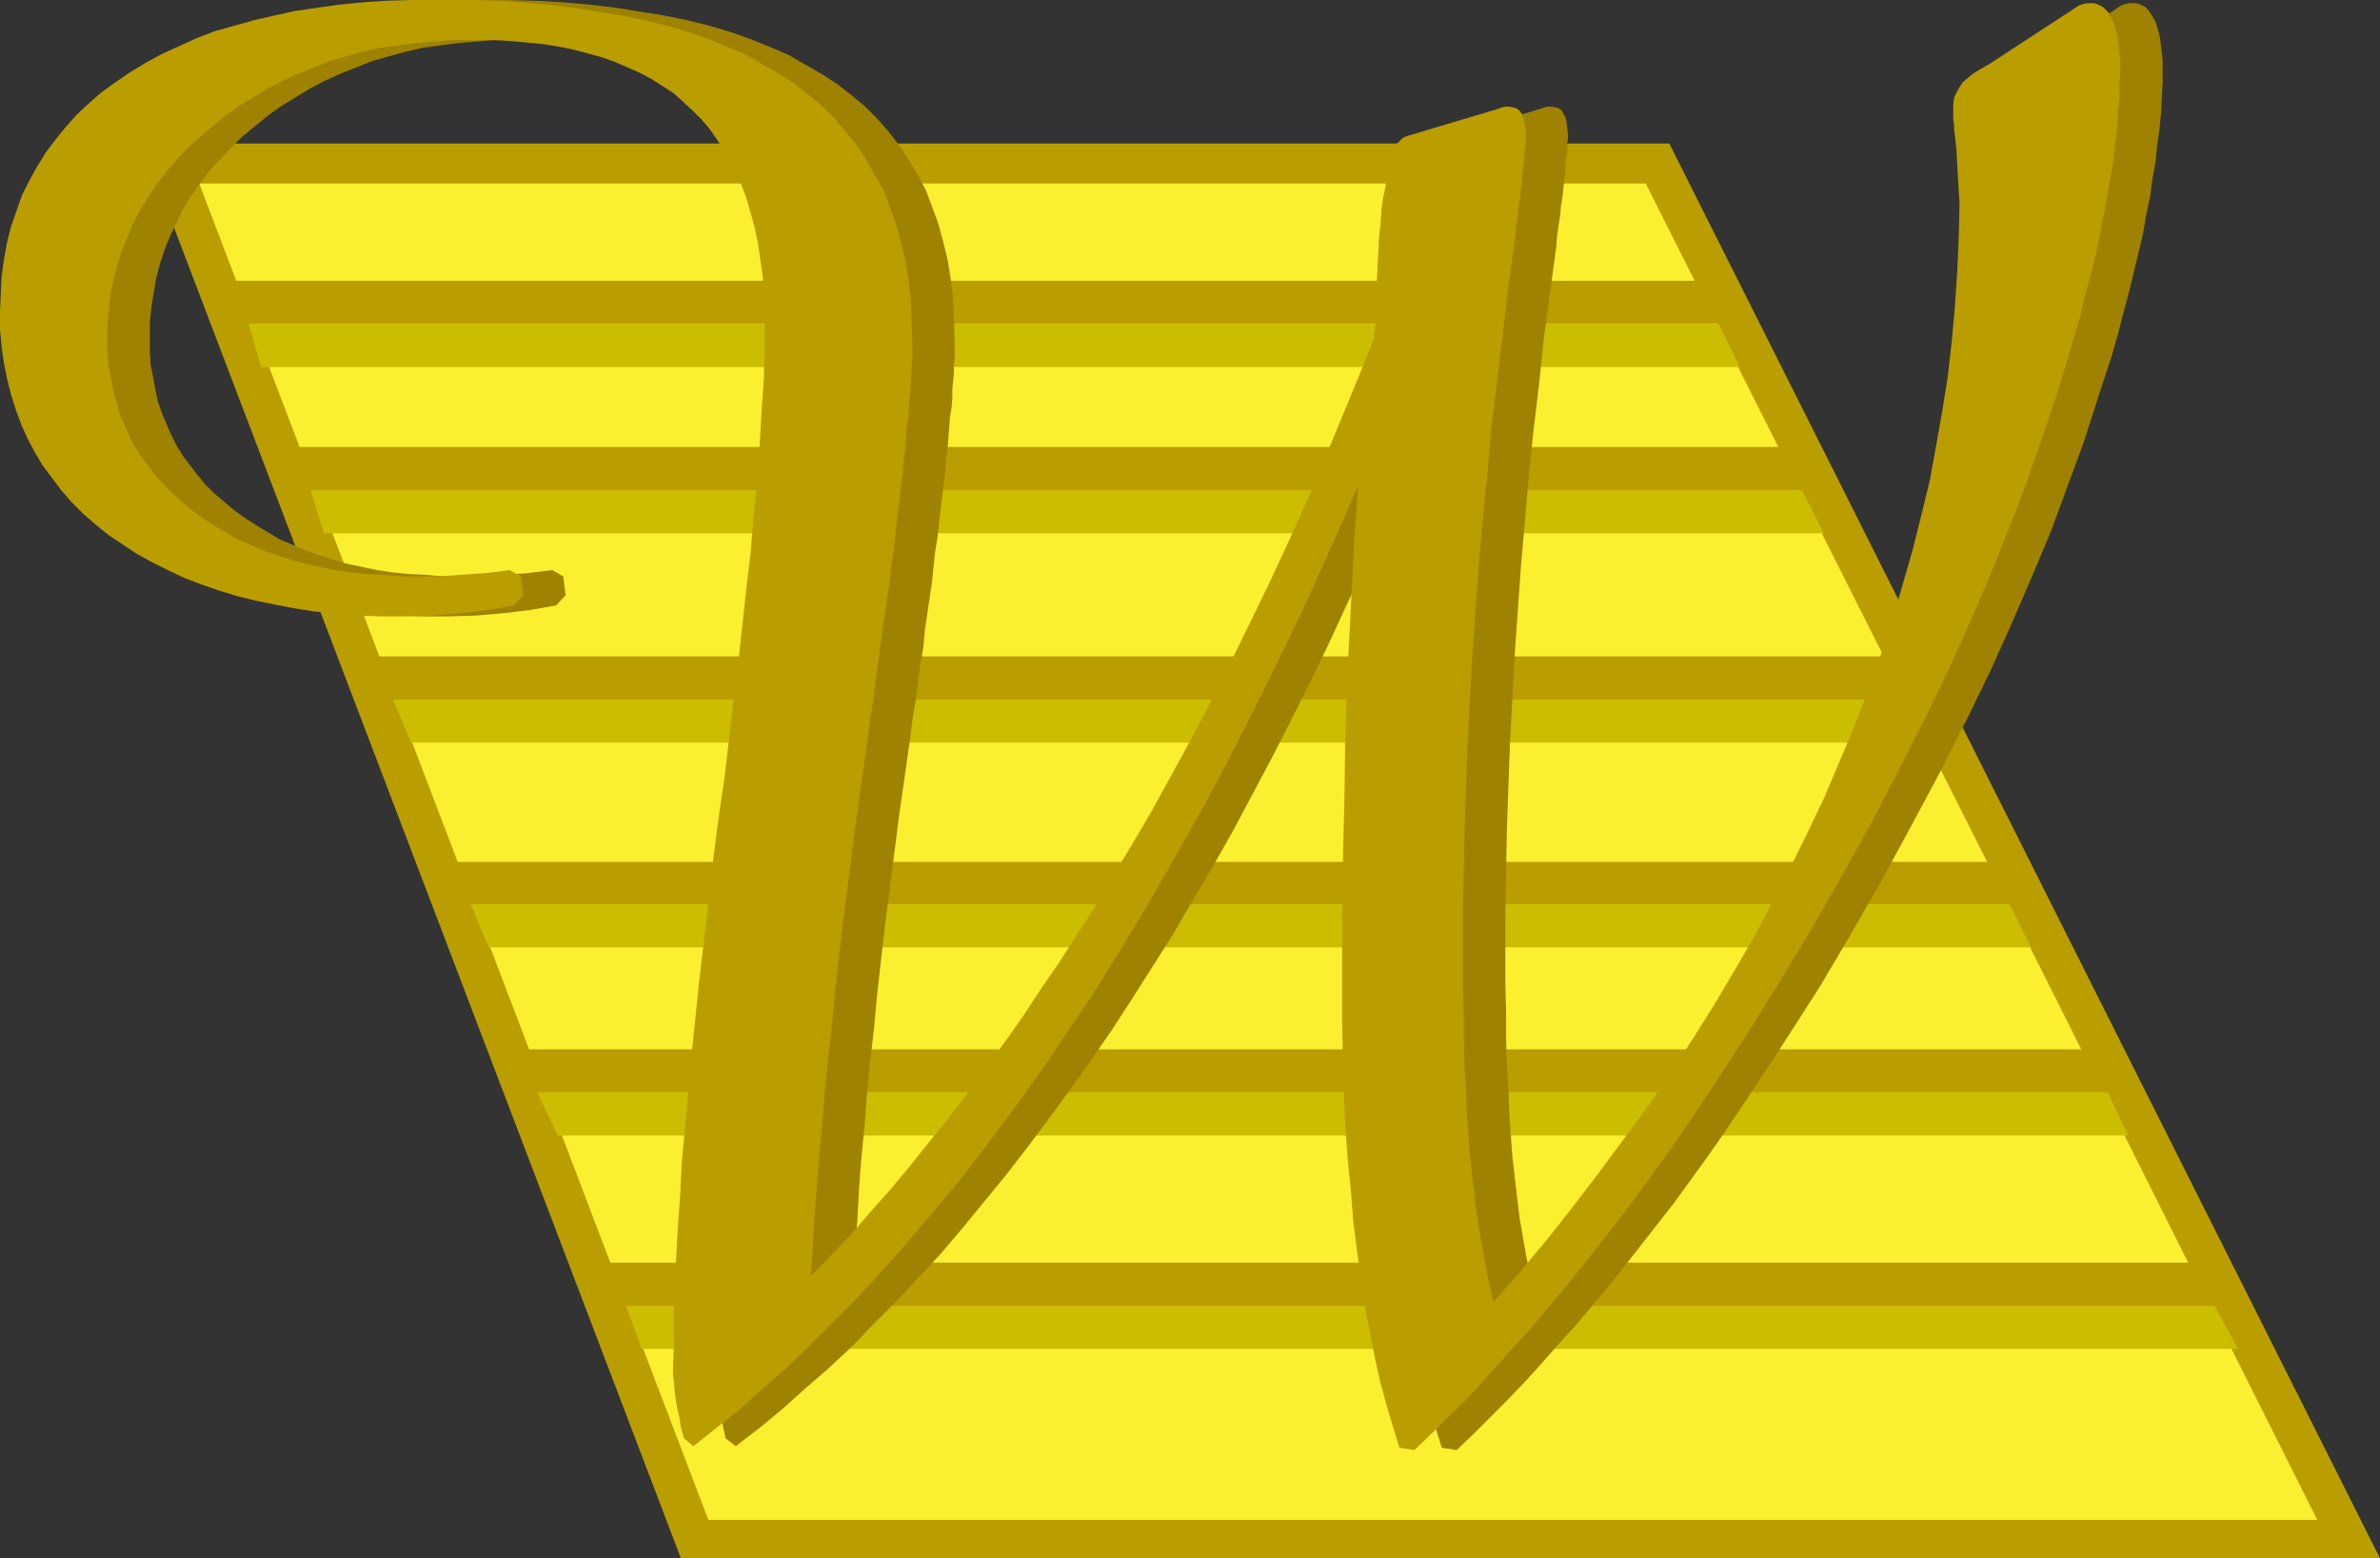
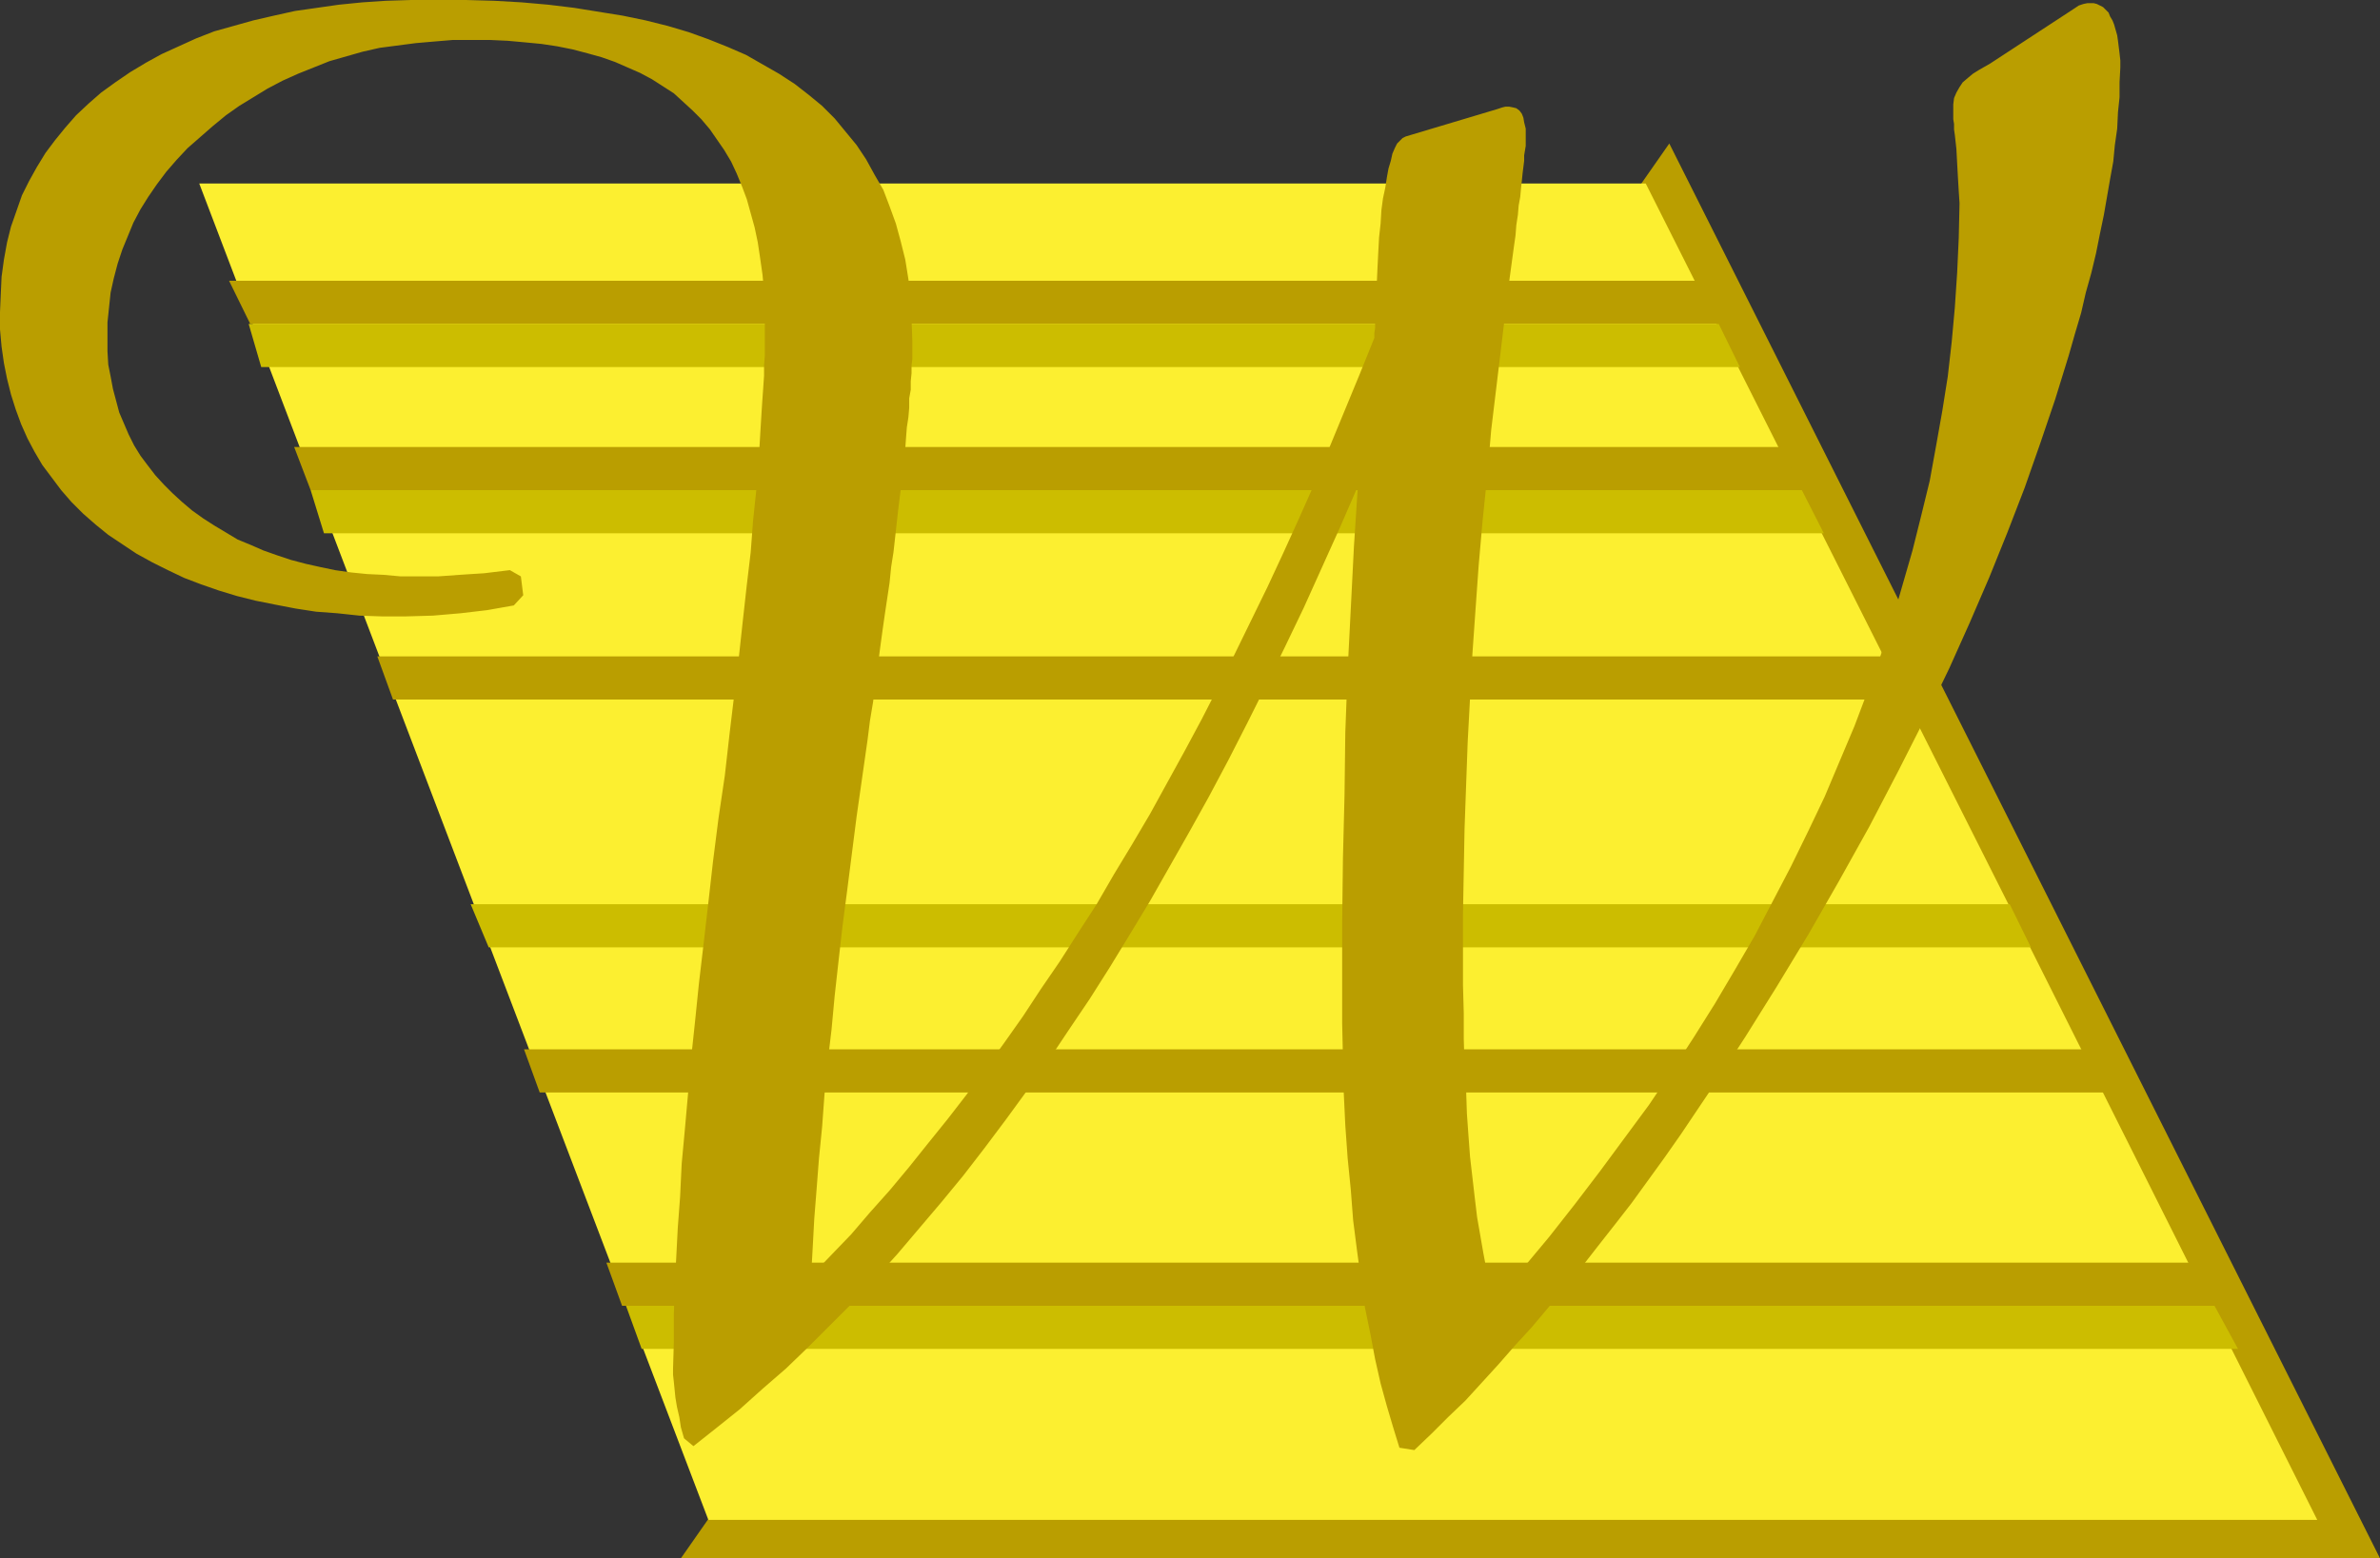
<svg xmlns="http://www.w3.org/2000/svg" xmlns:ns1="http://sodipodi.sourceforge.net/DTD/sodipodi-0.dtd" xmlns:ns2="http://www.inkscape.org/namespaces/inkscape" version="1.0" width="129.724mm" height="84.959mm" id="svg16" ns1:docname="Deluxe W.wmf">
  <rect width="100%" height="100%" fill="#333333" stroke="none" />
  <ns1:namedview id="namedview16" pagecolor="#ffffff" bordercolor="#000000" borderopacity="0.25" ns2:showpageshadow="2" ns2:pageopacity="0.0" ns2:pagecheckerboard="0" ns2:deskcolor="#d1d1d1" ns2:document-units="mm" />
  <defs id="defs1">
    <pattern id="WMFhbasepattern" patternUnits="userSpaceOnUse" width="6" height="6" x="0" y="0" />
  </defs>
-   <path style="fill:#ba9e00;fill-opacity:1;fill-rule:evenodd;stroke:none" d="M 343.884,29.573 490.294,321.106 H 140.269 L 29.25,29.573 Z" id="path1" />
+   <path style="fill:#ba9e00;fill-opacity:1;fill-rule:evenodd;stroke:none" d="M 343.884,29.573 490.294,321.106 H 140.269 Z" id="path1" />
  <path style="fill:#fcef30;fill-opacity:1;fill-rule:evenodd;stroke:none" d="M 41.046,37.815 H 339.036 l 78.861,156.755 59.469,118.617 H 145.925 L 104.07,203.297 Z" id="path2" />
  <path style="fill:#ba9e00;fill-opacity:1;fill-rule:evenodd;stroke:none" d="M 47.187,57.854 H 349.379 l 4.686,8.888 H 51.55 Z" id="path3" />
  <path style="fill:#ccbd00;fill-opacity:1;fill-rule:evenodd;stroke:none" d="M 51.227,66.742 H 354.065 l 4.363,8.888 H 53.813 Z" id="path4" />
  <path style="fill:#ba9e00;fill-opacity:1;fill-rule:evenodd;stroke:none" d="M 60.6,92.114 H 366.832 l 4.363,8.888 H 63.994 Z" id="path5" />
  <path style="fill:#ccbd00;fill-opacity:1;fill-rule:evenodd;stroke:none" d="M 63.994,101.002 H 371.195 l 4.525,8.888 H 66.741 Z" id="path6" />
  <path style="fill:#ba9e00;fill-opacity:1;fill-rule:evenodd;stroke:none" d="M 77.73,135.262 H 388.809 l 4.363,8.888 H 80.962 Z" id="path7" />
-   <path style="fill:#ccbd00;fill-opacity:1;fill-rule:evenodd;stroke:none" d="M 80.962,144.15 H 393.011 l 4.525,8.888 H 84.678 Z" id="path8" />
-   <path style="fill:#ba9e00;fill-opacity:1;fill-rule:evenodd;stroke:none" d="M 93.889,177.602 H 409.494 l 4.525,8.888 H 97.283 Z" id="path9" />
  <path style="fill:#ccbd00;fill-opacity:1;fill-rule:evenodd;stroke:none" d="M 96.96,186.329 H 414.019 l 4.363,8.888 H 100.677 Z" id="path10" />
  <path style="fill:#ba9e00;fill-opacity:1;fill-rule:evenodd;stroke:none" d="m 107.949,216.225 h 322.068 l 4.525,8.888 H 111.181 Z" id="path11" />
-   <path style="fill:#ccbd00;fill-opacity:1;fill-rule:evenodd;stroke:none" d="m 110.696,225.113 h 323.523 l 4.202,8.888 H 114.897 Z" id="path12" />
  <path style="fill:#ba9e00;fill-opacity:1;fill-rule:evenodd;stroke:none" d="m 124.917,260.181 h 326.755 l 4.848,8.888 H 128.149 Z" id="path13" />
  <path style="fill:#ccbd00;fill-opacity:1;fill-rule:evenodd;stroke:none" d="m 128.957,269.069 h 327.24 l 4.848,8.888 H 132.189 Z" id="path14" />
-   <path style="fill:#9e8200;fill-opacity:1;fill-rule:evenodd;stroke:none" d="m 151.581,297.996 -2.101,-1.616 -0.485,-2.262 -0.323,-2.101 -0.485,-2.101 -0.323,-1.939 -0.162,-1.616 -0.162,-1.616 v -1.454 l -0.162,-1.293 0.162,-5.333 v -5.656 l 0.162,-5.656 0.323,-5.979 0.323,-6.303 0.485,-6.464 0.485,-6.787 0.485,-6.949 0.646,-7.272 0.646,-7.434 0.808,-7.595 0.808,-7.919 0.808,-8.242 1.131,-8.403 0.97,-8.565 1.131,-8.888 1.131,-8.727 1.131,-8.565 0.97,-8.08 0.97,-7.919 0.808,-7.434 0.808,-7.272 0.646,-6.787 0.646,-6.464 0.646,-6.141 0.485,-5.818 0.323,-5.495 0.323,-5.333 0.162,-2.424 0.162,-2.262 v -2.424 l 0.162,-2.101 0.162,-2.101 v -2.101 -1.939 -1.939 -3.555 l -0.323,-3.717 -0.162,-3.394 -0.485,-3.394 -0.485,-3.232 -0.646,-3.07 -0.646,-2.909 -0.97,-2.909 -0.97,-2.586 -1.131,-2.747 -1.293,-2.424 -1.293,-2.424 -1.454,-2.101 -1.454,-2.101 -1.778,-2.101 -1.778,-1.778 -1.939,-1.778 -1.939,-1.778 -2.262,-1.454 -2.262,-1.454 -2.424,-1.293 -2.424,-1.131 -2.747,-1.131 -2.747,-0.97 -2.909,-0.808 -3.07,-0.808 -3.232,-0.646 -3.232,-0.485 -3.394,-0.323 -3.555,-0.323 -3.555,-0.162 h -3.878 -3.878 l -3.878,0.323 -3.717,0.323 -3.717,0.485 -3.555,0.485 -3.555,0.808 -3.555,0.97 -3.394,0.97 -3.232,1.293 -3.232,1.293 -3.232,1.454 -3.07,1.616 -2.909,1.778 -2.909,1.778 -2.747,1.939 -2.747,2.262 -2.747,2.262 -2.262,2.262 -2.262,2.424 -2.262,2.424 -1.939,2.586 -1.778,2.586 -1.616,2.586 -1.293,2.747 -1.293,2.747 -1.131,2.747 -0.97,2.909 -0.808,3.07 -0.485,2.909 -0.485,3.07 -0.323,3.07 v 3.232 2.747 l 0.162,2.747 0.485,2.424 0.485,2.586 0.485,2.424 0.808,2.424 0.97,2.262 0.97,2.262 1.131,2.262 1.293,2.101 1.454,1.939 1.616,2.101 1.616,1.939 1.778,1.778 2.101,1.778 2.101,1.778 2.262,1.616 2.262,1.454 2.424,1.454 2.424,1.454 2.747,1.131 2.586,1.131 2.747,0.97 2.909,0.97 2.909,0.808 3.07,0.646 3.07,0.646 3.232,0.485 3.394,0.323 3.394,0.162 3.394,0.323 h 3.555 2.101 1.939 l 2.262,-0.162 2.424,-0.162 2.424,-0.162 2.586,-0.162 5.333,-0.646 2.262,1.293 0.485,3.878 -1.939,2.101 -5.494,0.97 -5.494,0.646 -5.656,0.485 -5.818,0.162 h -4.686 l -4.686,-0.162 -4.525,-0.485 -4.363,-0.323 -4.363,-0.646 -4.04,-0.808 -4.04,-0.808 -3.878,-0.97 -3.717,-1.131 -3.717,-1.293 -3.394,-1.293 -3.394,-1.616 -3.232,-1.616 -3.07,-1.778 -3.07,-1.939 -2.747,-1.939 -2.747,-2.101 -2.586,-2.262 -2.262,-2.424 -2.262,-2.424 L 19.392,98.416 17.453,95.831 15.837,93.083 14.382,90.336 13.09,87.427 11.958,84.357 10.989,81.286 10.181,78.054 9.534,74.822 9.211,71.429 8.888,67.873 8.726,64.318 8.888,60.601 9.211,57.046 9.696,53.491 l 0.485,-3.555 0.97,-3.232 0.97,-3.232 1.131,-3.232 1.454,-2.909 1.616,-2.909 1.778,-2.909 1.939,-2.586 2.101,-2.586 2.262,-2.586 2.586,-2.424 2.586,-2.262 2.909,-2.101 3.07,-2.101 3.232,-1.939 3.232,-1.778 3.555,-1.616 3.555,-1.616 3.717,-1.454 4.04,-1.131 4.04,-1.131 L 65.125,3.232 69.488,2.262 74.013,1.616 78.538,0.97 83.386,0.485 88.234,0.162 93.405,0 h 5.171 5.979 l 5.979,0.162 5.656,0.323 5.494,0.485 5.333,0.646 5.01,0.808 5.01,0.808 4.686,0.97 4.525,1.131 4.363,1.293 4.04,1.454 4.04,1.616 3.717,1.616 3.394,1.939 3.394,1.939 3.232,2.101 2.909,2.262 2.747,2.262 2.586,2.586 2.424,2.747 2.101,2.747 1.939,2.909 1.939,3.232 1.616,3.07 1.293,3.394 1.293,3.555 0.97,3.555 0.97,3.878 0.646,4.04 0.485,4.04 0.162,4.202 0.162,4.363 v 1.131 1.293 1.454 l -0.162,1.293 v 1.616 l -0.162,1.616 -0.162,1.778 v 1.778 l -0.162,1.939 -0.323,1.939 -0.162,2.101 -0.162,2.101 -0.162,2.262 -0.323,2.424 -0.162,2.424 -0.323,2.586 -0.323,2.586 -0.323,2.586 -0.323,2.909 -0.323,2.909 -0.485,2.909 -0.323,3.07 -0.323,3.232 -0.485,3.232 -0.485,3.232 -0.485,3.394 -0.323,3.555 -0.646,3.717 -0.485,3.555 -0.485,3.878 -0.646,3.878 -0.485,3.878 -1.131,7.919 -1.131,7.919 -0.97,7.595 -0.97,7.595 -0.97,7.434 -0.808,7.111 -0.808,7.272 -0.646,6.949 -0.808,6.787 -0.646,6.626 -0.485,6.626 -0.646,6.464 -0.485,6.303 -0.323,6.141 -0.485,5.979 -0.162,5.818 4.04,-4.202 4.04,-4.363 4.04,-4.525 4.04,-4.525 3.878,-4.848 4.04,-4.848 3.878,-5.01 3.878,-5.01 3.878,-5.333 3.878,-5.333 3.878,-5.495 3.878,-5.656 3.717,-5.656 3.717,-5.818 3.717,-5.979 3.878,-6.141 3.555,-6.141 3.717,-6.303 3.555,-6.464 3.555,-6.464 3.555,-6.626 3.394,-6.626 3.394,-6.787 3.394,-6.949 3.394,-6.949 3.232,-6.949 3.232,-7.111 3.232,-7.272 3.07,-7.434 3.07,-7.434 3.07,-7.434 3.07,-7.595 v -0.97 -1.131 l 0.162,-2.586 0.162,-2.909 0.162,-3.232 0.162,-3.555 0.162,-3.232 0.162,-3.07 0.323,-2.909 0.323,-2.747 0.162,-2.424 0.323,-2.262 0.485,-2.101 0.323,-1.778 0.485,-1.616 0.485,-1.454 0.323,-1.131 0.646,-0.97 0.485,-0.646 0.485,-0.485 0.646,-0.323 18.907,-5.656 0.485,-0.162 0.485,-0.162 0.646,-0.162 h 0.808 l 0.808,0.162 0.646,0.162 0.646,0.485 0.323,0.646 0.485,0.808 0.162,0.97 0.162,1.293 0.162,1.454 v 0.646 l -0.162,0.646 v 0.808 0.97 l -0.162,0.97 -0.162,1.131 V 34.422 l -0.162,1.293 -0.162,1.616 -0.162,1.454 -0.162,1.778 -0.323,1.778 -0.162,1.939 -0.323,2.101 -0.323,2.101 -0.162,2.262 -1.293,9.535 -1.293,9.535 -0.97,9.373 -1.131,9.373 -0.97,9.373 -0.808,9.373 -0.808,9.211 -0.646,9.05 -0.646,9.211 -0.485,9.05 -0.485,9.05 -0.323,8.888 -0.323,9.05 -0.162,8.727 -0.162,8.727 v 8.888 5.818 l 0.162,5.818 v 5.333 l 0.162,5.333 0.323,5.171 0.162,4.848 0.323,4.525 0.323,4.363 0.485,4.202 0.485,4.202 0.485,4.04 0.646,3.717 0.646,3.717 0.646,3.394 0.646,3.394 0.808,3.232 5.818,-6.626 5.494,-6.787 5.494,-6.787 5.171,-6.787 5.01,-6.787 4.848,-6.787 4.848,-6.949 4.525,-6.949 4.363,-6.949 4.202,-7.111 4.04,-6.949 3.878,-7.111 3.555,-7.111 3.555,-7.272 3.394,-7.111 3.07,-7.272 3.07,-7.272 2.747,-7.272 2.586,-7.111 2.424,-7.272 2.262,-7.272 1.939,-7.272 1.778,-7.111 1.616,-7.272 1.616,-7.111 1.131,-7.272 1.131,-7.111 0.808,-7.111 0.646,-7.111 0.485,-7.272 0.323,-7.111 0.162,-7.111 -0.162,-2.424 v -2.747 l -0.323,-2.909 -0.162,-3.07 -0.162,-1.454 -0.162,-1.454 -0.162,-1.131 v -1.131 l -0.162,-0.97 v -0.808 l -0.162,-0.485 v -0.485 l 0.162,-1.293 0.323,-1.293 0.323,-1.131 0.646,-1.131 0.808,-0.97 0.808,-0.97 1.131,-0.808 1.293,-0.808 2.101,-1.293 17.453,-11.312 0.485,-0.323 0.485,-0.323 0.97,-0.323 0.808,-0.162 h 0.646 0.646 l 0.646,0.162 0.646,0.323 0.646,0.323 0.485,0.485 0.485,0.646 0.485,0.808 0.485,0.808 0.323,0.808 0.323,1.131 0.323,1.131 0.162,1.131 0.162,1.293 0.162,1.293 0.162,1.454 v 1.454 3.07 l -0.162,3.07 -0.162,3.07 -0.323,3.394 -0.485,3.394 -0.323,3.394 -0.646,3.555 -0.485,3.717 -0.808,3.717 -0.646,3.878 -0.97,4.04 -0.97,4.04 -0.97,4.04 -1.131,4.202 -1.131,4.363 -1.293,4.525 -2.909,8.888 -2.909,9.05 -3.394,9.211 -3.394,9.211 -3.878,9.211 -4.04,9.373 -4.202,9.373 -4.525,9.373 -5.979,11.797 -6.141,11.474 -6.141,11.312 -6.302,10.989 -6.302,10.666 -6.626,10.343 -6.626,10.181 -6.626,9.858 -3.394,4.848 -3.394,4.686 -3.394,4.686 -6.949,8.888 -3.394,4.363 -3.394,4.202 -3.394,4.04 -3.394,4.04 -3.555,3.878 -3.394,3.878 -3.394,3.717 -3.555,3.717 -3.394,3.394 -3.394,3.394 -3.555,3.394 -3.07,-0.485 -1.293,-4.202 -1.293,-4.363 -1.293,-4.686 -1.131,-5.01 -1.131,-5.171 -0.808,-5.495 -0.97,-5.656 -0.808,-5.979 -0.646,-6.303 -0.646,-6.303 -0.646,-6.464 -0.323,-6.787 -0.485,-6.787 -0.162,-7.111 -0.162,-7.111 v -7.434 -13.413 l 0.162,-13.251 0.162,-12.928 0.485,-12.928 0.323,-12.928 0.646,-12.605 0.646,-12.767 0.646,-12.443 -3.555,8.565 -3.717,8.242 -3.878,8.242 -3.717,8.08 -3.878,7.919 -3.878,7.757 -3.878,7.595 -4.04,7.595 -3.878,7.272 -4.04,7.111 -4.202,7.111 -4.04,6.949 -4.202,6.626 -4.202,6.626 -4.202,6.464 -4.363,6.303 -4.363,6.141 -4.363,5.979 -4.363,5.818 -4.363,5.656 -4.525,5.495 -4.363,5.333 -4.525,5.333 -4.686,5.01 -4.525,4.848 -4.686,4.686 -4.525,4.686 -4.686,4.363 -4.848,4.202 -4.686,4.202 -4.686,3.878 z" id="path15" />
  <path style="fill:#ba9e00;fill-opacity:1;fill-rule:evenodd;stroke:none" d="m 142.854,297.996 -1.939,-1.616 -0.646,-2.262 -0.323,-2.101 -0.485,-2.101 -0.323,-1.939 -0.162,-1.616 -0.162,-1.616 -0.162,-1.454 v -1.293 l 0.162,-5.333 v -5.656 l 0.162,-5.656 0.323,-5.979 0.323,-6.303 0.485,-6.464 0.323,-6.787 0.646,-6.949 0.646,-7.272 0.646,-7.434 0.808,-7.595 0.808,-7.919 0.97,-8.242 0.97,-8.403 0.97,-8.565 1.131,-8.888 1.293,-8.727 0.97,-8.565 0.97,-8.08 0.97,-7.919 0.808,-7.434 0.808,-7.272 0.808,-6.787 0.485,-6.464 0.646,-6.141 0.485,-5.818 0.323,-5.495 0.323,-5.333 0.162,-2.424 0.162,-2.262 0.162,-2.424 V 75.307 l 0.162,-2.101 v -2.101 -1.939 -1.939 -3.555 l -0.162,-3.717 -0.323,-3.394 -0.485,-3.394 -0.485,-3.232 -0.646,-3.07 -0.808,-2.909 -0.808,-2.909 -0.97,-2.586 -1.131,-2.747 -1.131,-2.424 -1.454,-2.424 -1.454,-2.101 -1.454,-2.101 -1.778,-2.101 -1.778,-1.778 -1.939,-1.778 -1.939,-1.778 -2.262,-1.454 -2.262,-1.454 -2.424,-1.293 -2.586,-1.131 -2.586,-1.131 -2.747,-0.97 -2.909,-0.808 -3.07,-0.808 -3.232,-0.646 -3.232,-0.485 -3.394,-0.323 -3.555,-0.323 -3.555,-0.162 h -3.717 -4.04 l -3.878,0.323 -3.717,0.323 -3.717,0.485 -3.717,0.485 -3.555,0.808 -3.394,0.97 -3.394,0.97 -3.232,1.293 -3.232,1.293 -3.232,1.454 -3.07,1.616 -2.909,1.778 -2.909,1.778 -2.747,1.939 -2.747,2.262 -2.586,2.262 -2.586,2.262 -2.262,2.424 -2.101,2.424 -1.939,2.586 -1.778,2.586 -1.616,2.586 -1.454,2.747 -1.131,2.747 -1.131,2.747 -0.97,2.909 -0.808,3.07 -0.646,2.909 -0.323,3.07 -0.323,3.07 v 3.232 2.747 l 0.162,2.747 0.485,2.424 0.485,2.586 0.646,2.424 0.646,2.424 0.97,2.262 0.97,2.262 1.131,2.262 1.293,2.101 1.454,1.939 1.616,2.101 1.778,1.939 1.778,1.778 1.939,1.778 2.101,1.778 2.262,1.616 2.262,1.454 2.424,1.454 2.424,1.454 2.747,1.131 2.586,1.131 2.747,0.97 2.909,0.97 3.07,0.808 2.909,0.646 3.07,0.646 3.394,0.485 3.232,0.323 3.394,0.162 3.555,0.323 h 3.555 1.939 2.101 l 2.262,-0.162 2.262,-0.162 2.424,-0.162 2.586,-0.162 5.333,-0.646 2.262,1.293 0.485,3.878 -1.939,2.101 -5.494,0.97 -5.494,0.646 -5.656,0.485 -5.656,0.162 h -4.848 l -4.686,-0.162 -4.525,-0.485 -4.363,-0.323 -4.202,-0.646 -4.202,-0.808 -4.04,-0.808 -3.878,-0.97 -3.717,-1.131 -3.717,-1.293 -3.394,-1.293 -3.394,-1.616 -3.232,-1.616 -3.232,-1.778 -2.909,-1.939 -2.909,-1.939 -2.586,-2.101 -2.586,-2.262 -2.424,-2.424 -2.101,-2.424 L 10.666,98.416 8.726,95.831 7.11,93.083 5.656,90.336 4.363,87.427 3.232,84.357 2.262,81.286 1.454,78.054 0.808,74.822 0.323,71.429 0,67.873 V 64.318 L 0.162,60.601 0.323,57.046 0.808,53.491 1.454,49.935 2.262,46.703 3.394,43.471 4.525,40.239 5.979,37.33 7.595,34.422 l 1.778,-2.909 1.939,-2.586 2.101,-2.586 2.262,-2.586 2.586,-2.424 2.586,-2.262 2.909,-2.101 3.07,-2.101 3.232,-1.939 3.232,-1.778 3.555,-1.616 3.555,-1.616 3.717,-1.454 4.04,-1.131 4.04,-1.131 L 56.398,3.232 60.762,2.262 65.286,1.616 69.811,0.97 74.659,0.485 79.507,0.162 84.678,0 h 5.171 6.141 l 5.818,0.162 5.656,0.323 5.494,0.485 5.333,0.646 5.01,0.808 5.01,0.808 4.686,0.97 4.525,1.131 4.363,1.293 4.04,1.454 4.04,1.616 3.717,1.616 3.394,1.939 3.394,1.939 3.232,2.101 2.909,2.262 2.747,2.262 2.586,2.586 2.262,2.747 2.262,2.747 1.939,2.909 1.778,3.232 1.778,3.07 1.293,3.394 1.293,3.555 0.97,3.555 0.97,3.878 0.646,4.04 0.485,4.04 0.162,4.202 0.162,4.363 v 1.131 1.293 1.454 l -0.162,1.293 v 1.616 l -0.162,1.616 v 1.778 l -0.323,1.778 v 1.939 l -0.162,1.939 -0.323,2.101 -0.162,2.101 -0.162,2.262 -0.323,2.424 -0.162,2.424 -0.646,5.171 -0.323,2.586 -0.323,2.909 -0.323,2.909 -0.323,2.909 -0.485,3.07 -0.323,3.232 -0.485,3.232 -0.485,3.232 -0.485,3.394 -0.485,3.555 -0.485,3.717 -0.485,3.555 -0.485,3.878 -0.646,3.878 -0.485,3.878 -1.131,7.919 -1.131,7.919 -0.97,7.595 -0.97,7.595 -0.97,7.434 -0.808,7.111 -0.808,7.272 -0.646,6.949 -0.808,6.787 -0.646,6.626 -0.485,6.626 -0.646,6.464 -0.485,6.303 -0.485,6.141 -0.323,5.979 -0.323,5.818 4.04,-4.202 4.202,-4.363 3.878,-4.525 4.04,-4.525 4.04,-4.848 3.878,-4.848 4.04,-5.01 3.878,-5.01 3.878,-5.333 3.878,-5.333 3.878,-5.495 3.717,-5.656 3.878,-5.656 3.717,-5.818 3.878,-5.979 3.555,-6.141 3.717,-6.141 3.717,-6.303 3.555,-6.464 3.555,-6.464 3.555,-6.626 3.394,-6.626 3.394,-6.787 3.394,-6.949 3.394,-6.949 3.232,-6.949 3.232,-7.111 3.232,-7.272 3.07,-7.434 3.07,-7.434 3.07,-7.434 3.07,-7.595 v -0.97 l 0.162,-1.131 V 64.965 l 0.162,-2.909 0.162,-3.232 0.162,-3.555 0.162,-3.232 0.162,-3.07 0.323,-2.909 0.162,-2.747 0.323,-2.424 0.485,-2.262 0.323,-2.101 0.323,-1.778 0.485,-1.616 0.323,-1.454 0.485,-1.131 0.485,-0.97 0.646,-0.646 0.485,-0.485 0.646,-0.323 18.907,-5.656 0.485,-0.162 0.485,-0.162 0.646,-0.162 h 0.808 l 0.808,0.162 0.646,0.162 0.646,0.485 0.485,0.646 0.323,0.808 0.162,0.97 0.323,1.293 v 1.454 0.646 0.646 0.808 l -0.162,0.97 -0.162,0.97 v 1.131 l -0.162,1.293 -0.162,1.293 -0.162,1.616 -0.162,1.454 -0.162,1.778 -0.323,1.778 -0.162,1.939 -0.323,2.101 -0.162,2.101 -0.323,2.262 -1.293,9.535 -1.131,9.535 -1.131,9.373 -1.131,9.373 -0.808,9.373 -0.97,9.373 -0.808,9.211 -0.646,9.05 -0.646,9.211 -0.485,9.05 -0.485,9.05 -0.323,8.888 -0.323,9.05 -0.162,8.727 -0.162,8.727 v 8.888 5.818 l 0.162,5.818 v 5.333 l 0.162,5.333 0.323,5.171 0.162,4.848 0.323,4.525 0.323,4.363 0.485,4.202 0.485,4.202 0.485,4.04 0.646,3.717 0.646,3.717 0.646,3.394 0.646,3.394 0.808,3.232 5.818,-6.626 5.656,-6.787 5.333,-6.787 5.171,-6.787 5.01,-6.787 5.01,-6.787 4.686,-6.949 4.525,-6.949 4.363,-6.949 4.202,-7.111 4.04,-6.949 3.717,-7.111 3.717,-7.111 3.555,-7.272 3.394,-7.111 3.07,-7.272 3.07,-7.272 2.747,-7.272 2.586,-7.111 2.424,-7.272 2.101,-7.272 2.101,-7.272 1.778,-7.111 1.778,-7.272 1.293,-7.111 1.293,-7.272 1.131,-7.111 0.808,-7.111 0.646,-7.111 0.485,-7.272 0.323,-7.111 0.162,-7.111 -0.162,-2.424 -0.162,-2.747 -0.162,-2.909 -0.162,-3.07 -0.162,-1.454 -0.162,-1.454 -0.162,-1.131 v -1.131 l -0.162,-0.97 v -0.808 -0.485 -0.485 -1.293 l 0.162,-1.293 0.485,-1.131 0.646,-1.131 0.646,-0.97 1.131,-0.97 0.97,-0.808 1.293,-0.808 2.262,-1.293 17.291,-11.312 0.485,-0.323 0.485,-0.323 0.97,-0.323 0.808,-0.162 h 0.646 0.646 l 0.646,0.162 0.646,0.323 0.646,0.323 0.485,0.485 0.646,0.646 0.323,0.808 0.485,0.808 0.323,0.808 0.323,1.131 0.323,1.131 0.162,1.131 0.162,1.293 0.162,1.293 0.162,1.454 v 1.454 l -0.162,3.07 v 3.07 l -0.323,3.07 -0.162,3.394 -0.485,3.394 -0.323,3.394 -0.646,3.555 -0.646,3.717 -0.646,3.717 -0.808,3.878 -0.808,4.04 -0.97,4.04 -1.131,4.04 -0.97,4.202 -1.293,4.363 -1.293,4.525 -2.747,8.888 -3.07,9.05 -3.232,9.211 -3.555,9.211 -3.717,9.211 -4.04,9.373 -4.202,9.373 -4.525,9.373 -5.979,11.797 -5.979,11.474 -6.302,11.312 -6.302,10.989 -6.464,10.666 -6.464,10.343 -6.626,10.181 -6.626,9.858 -3.394,4.848 -3.394,4.686 -3.394,4.686 -3.394,4.363 -3.555,4.525 -3.394,4.363 -3.394,4.202 -3.394,4.04 -3.394,4.04 -3.555,3.878 -3.394,3.878 -3.394,3.717 -3.394,3.717 -3.555,3.394 -3.394,3.394 -3.555,3.394 -3.07,-0.485 -1.293,-4.202 -1.293,-4.363 -1.293,-4.686 -1.131,-5.01 -0.97,-5.171 -1.131,-5.495 -0.808,-5.656 -0.808,-5.979 -0.808,-6.303 -0.485,-6.303 -0.646,-6.464 -0.485,-6.787 -0.323,-6.787 -0.162,-7.111 -0.162,-7.111 v -7.434 -13.413 l 0.162,-13.251 0.323,-12.928 0.162,-12.928 0.485,-12.928 0.646,-12.605 0.646,-12.767 0.808,-12.443 -3.717,8.565 -3.717,8.242 -3.717,8.242 -3.878,8.08 -3.878,7.919 -3.878,7.757 -3.878,7.595 -4.04,7.595 -4.04,7.272 -4.04,7.111 -4.04,7.111 -4.202,6.949 -4.04,6.626 -4.202,6.626 -4.363,6.464 -4.202,6.303 -4.363,6.141 -4.363,5.979 -4.363,5.818 -4.363,5.656 -4.525,5.495 -4.525,5.333 -4.525,5.333 -4.525,5.01 -4.525,4.848 -4.686,4.686 -4.686,4.686 -4.525,4.363 -4.848,4.202 -4.686,4.202 -4.848,3.878 z" id="path16" />
</svg>